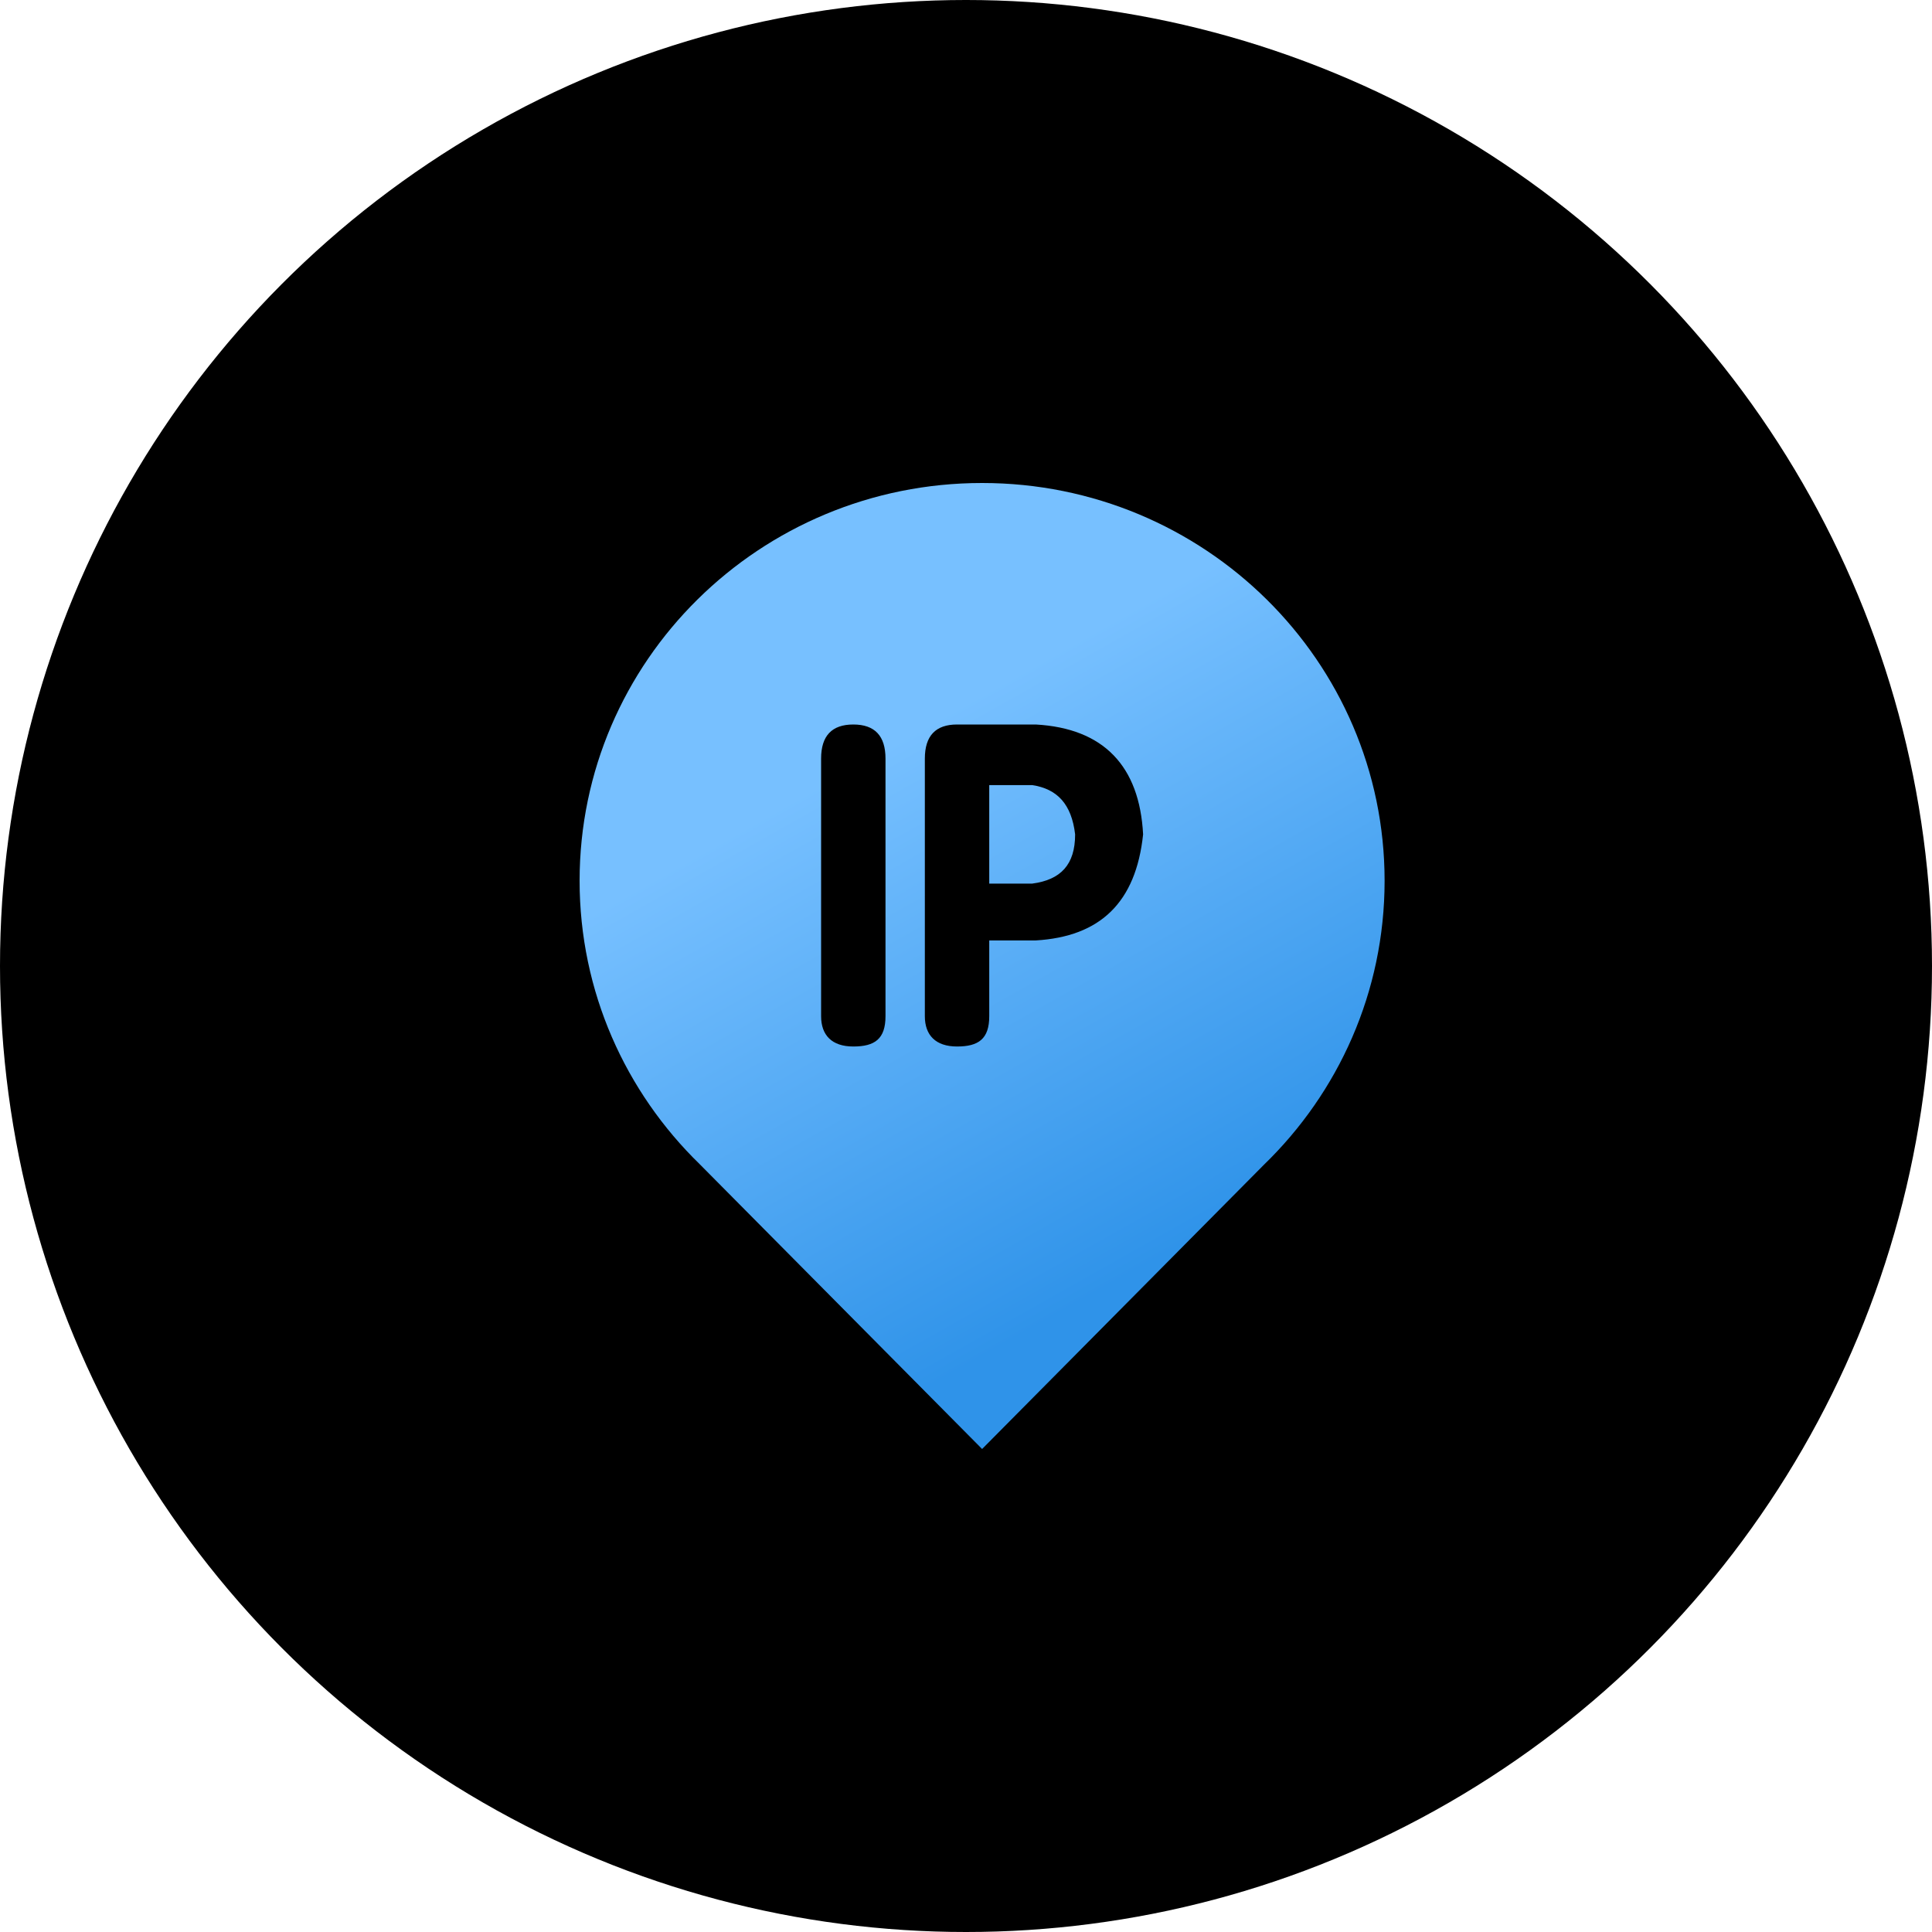
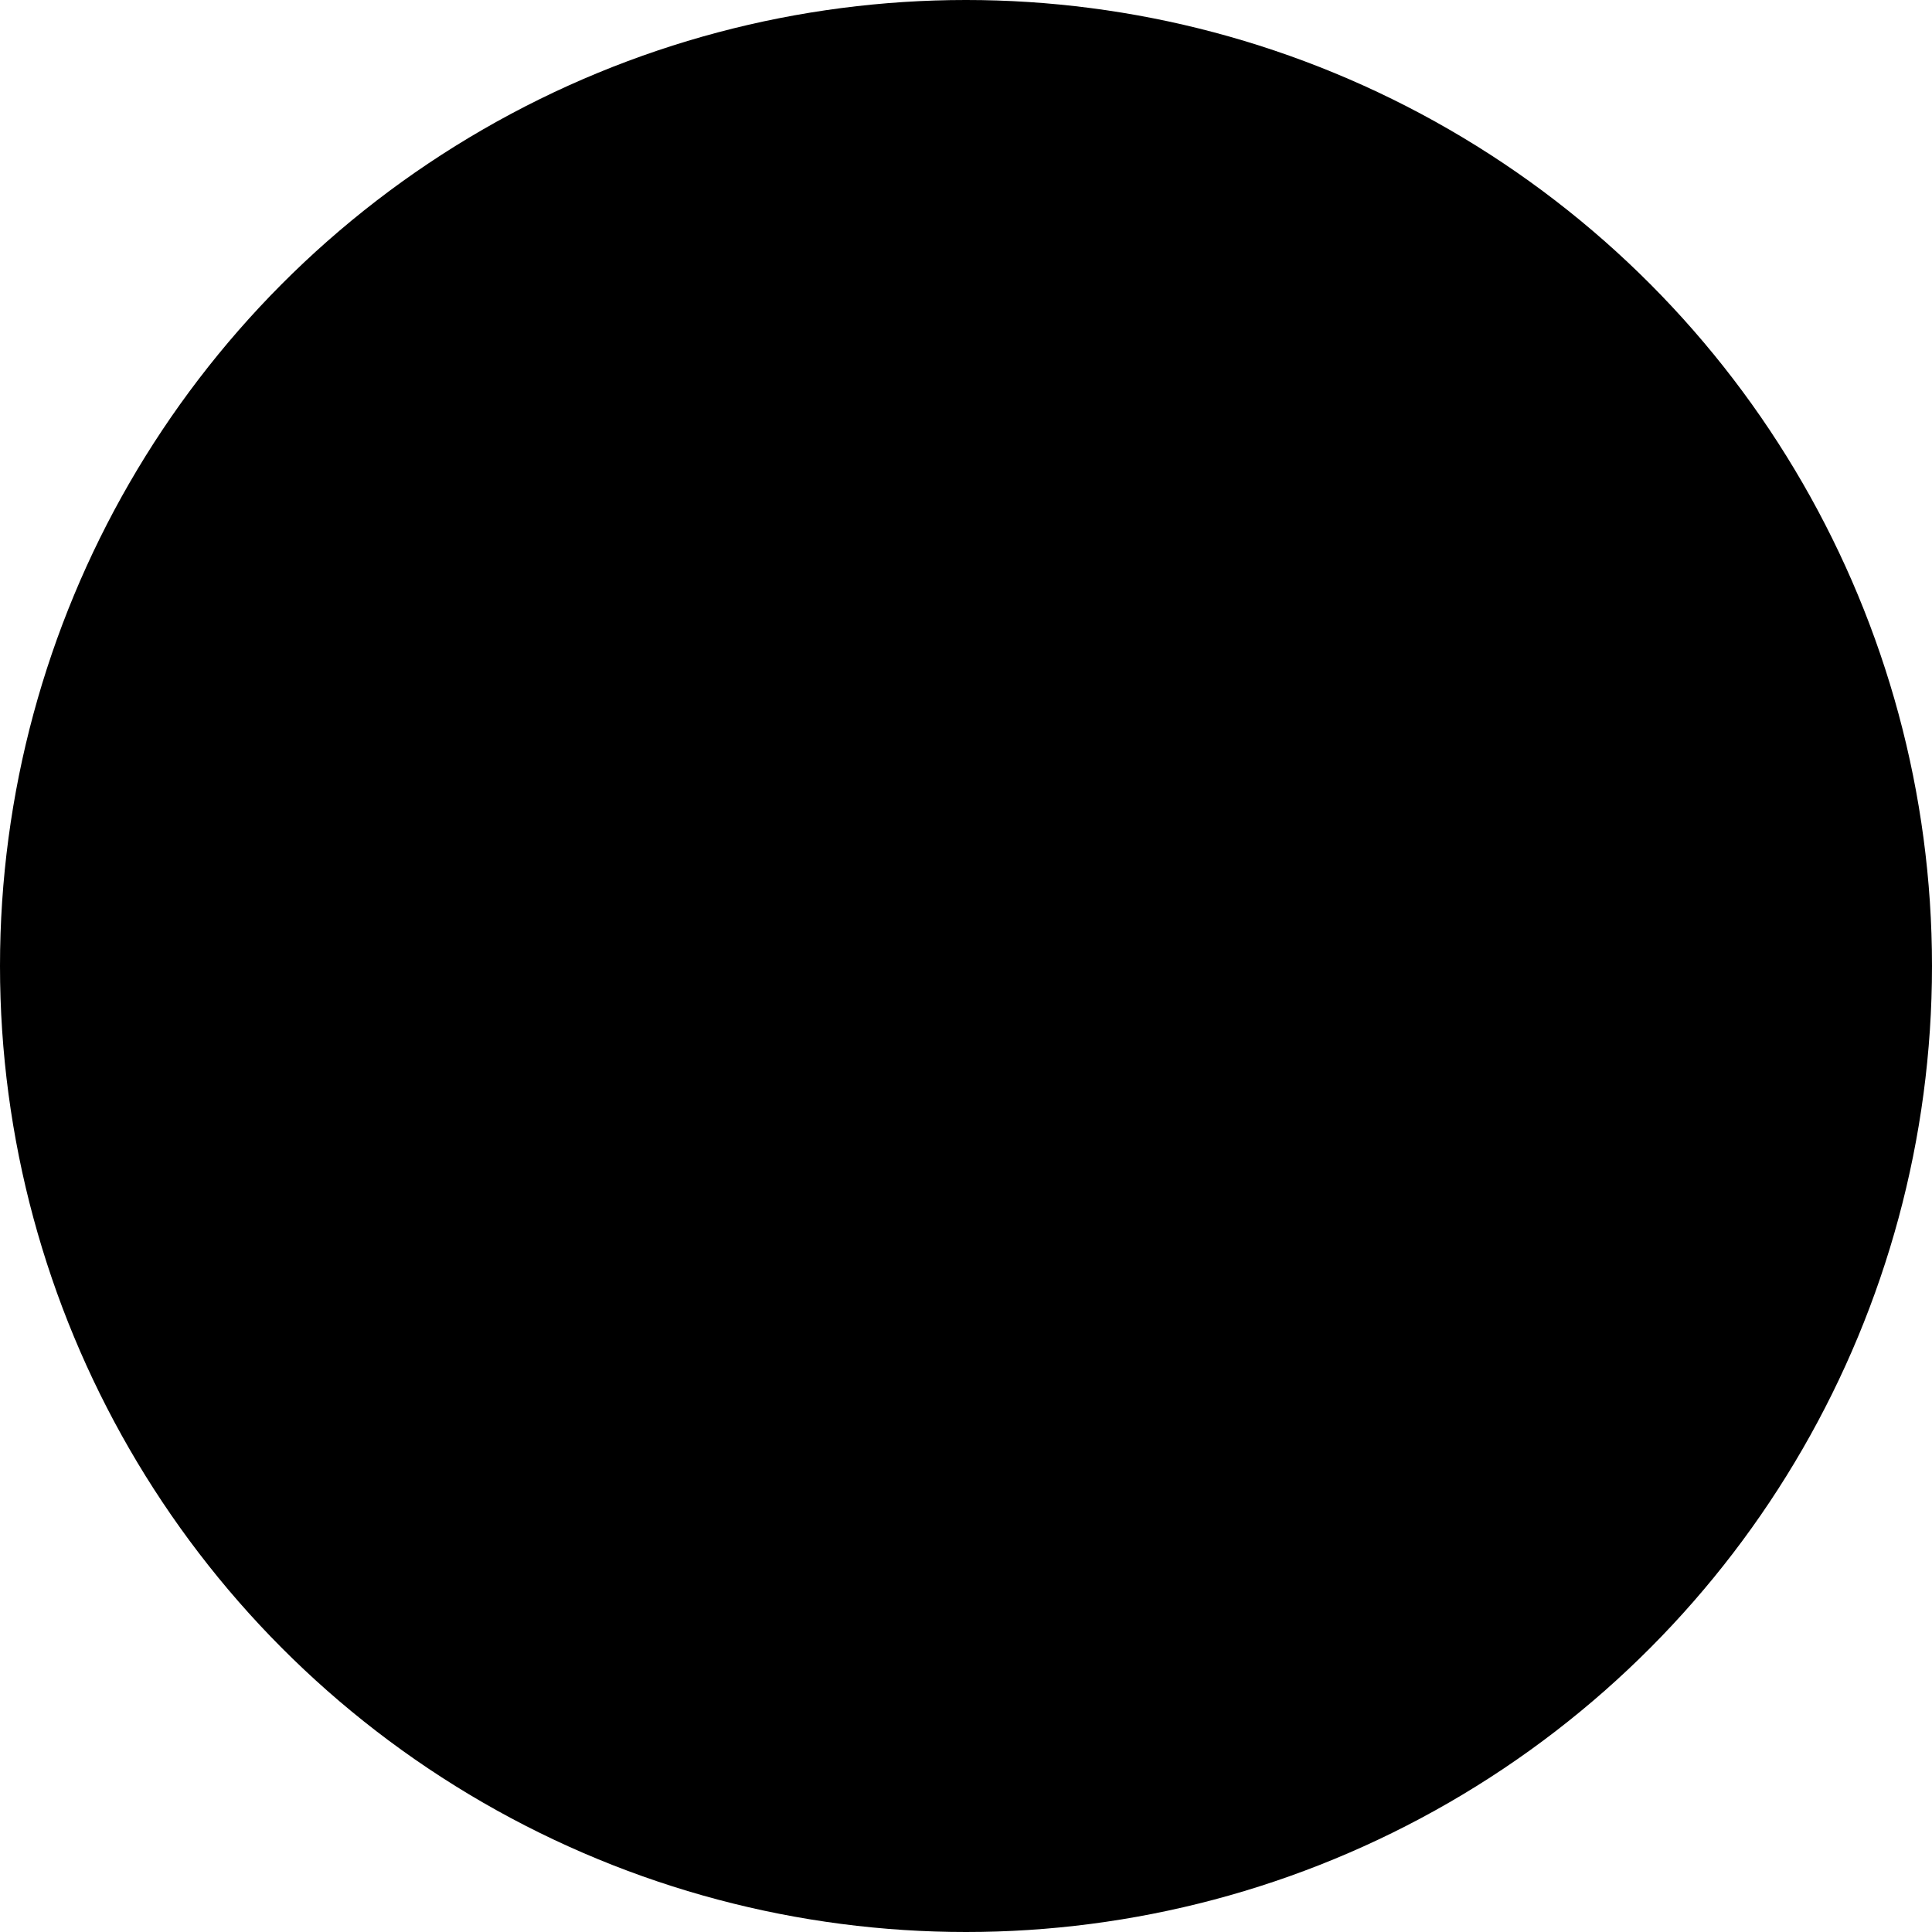
<svg xmlns="http://www.w3.org/2000/svg" xmlns:xlink="http://www.w3.org/1999/xlink" width="60px" height="60px" viewBox="0 0 60 60" version="1.1">
  <title>切片</title>
  <defs>
    <circle id="path-1" cx="30" cy="30" r="30" />
    <filter x="-25.0%" y="-25.0%" width="150.0%" height="150.0%" filterUnits="objectBoundingBox" id="filter-2">
      <feGaussianBlur stdDeviation="15" in="SourceAlpha" result="shadowBlurInner1" />
      <feOffset dx="0" dy="0" in="shadowBlurInner1" result="shadowOffsetInner1" />
      <feComposite in="shadowOffsetInner1" in2="SourceAlpha" operator="arithmetic" k2="-1" k3="1" result="shadowInnerInner1" />
      <feColorMatrix values="0 0 0 0 0.471   0 0 0 0 0.757   0 0 0 0 1  0 0 0 1 0" type="matrix" in="shadowInnerInner1" />
    </filter>
    <linearGradient x1="68.614%" y1="81.672%" x2="42.478%" y2="25.448%" id="linearGradient-3">
      <stop stop-color="#2F93E9" offset="0%" />
      <stop stop-color="#77C0FF" offset="100%" />
    </linearGradient>
  </defs>
  <g id="页面" stroke="none" stroke-width="1" fill="none" fill-rule="evenodd">
    <g id="图片切图" transform="translate(-1224, -3939)">
      <g id="功能" transform="translate(79, 3509)">
        <g id="自研产品备份-5" transform="translate(950, 430)">
          <g id="功能icon/1" transform="translate(195, 0)">
            <g id="椭圆形">
              <use fill="#FFFFFF" fill-rule="evenodd" xlink:href="#path-1" />
              <use fill="black" fill-opacity="1" filter="url(#filter-2)" xlink:href="#path-1" />
            </g>
-             <path d="M30.5,15 C37.404,15 43,20.531 43,27.353 C43,30.81 41.563,33.935 39.248,36.177 L30.5,45 L21.733,36.158 C19.429,33.917 18,30.8 18,27.353 C18,20.531 23.596,15 30.5,15 Z M26.5,22.5 C25.833,22.5 25.5,22.853 25.5,23.559 L25.5,23.559 L25.5,31.559 C25.5,32.147 25.833,32.5 26.5,32.5 C27.167,32.5 27.5,32.265 27.5,31.559 L27.5,31.559 L27.5,23.559 C27.5,22.853 27.167,22.5 26.5,22.5 Z M32.167,22.5 L29.722,22.5 C29.056,22.5 28.722,22.853 28.722,23.559 L28.722,23.559 L28.722,31.559 C28.722,32.147 29.056,32.5 29.722,32.5 C30.389,32.5 30.722,32.265 30.722,31.559 L30.722,31.559 L30.722,29.206 L32.167,29.206 C34.167,29.088 35.278,28.029 35.5,25.912 C35.389,23.794 34.278,22.618 32.167,22.5 L32.167,22.5 Z M32.056,24.382 C32.833,24.5 33.278,24.971 33.389,25.912 C33.389,26.853 32.944,27.324 32.056,27.441 L32.056,27.441 L30.722,27.441 L30.722,24.382 Z" id="形状结合" fill="url(#linearGradient-3)" fill-rule="nonzero" />
          </g>
        </g>
      </g>
    </g>
  </g>
</svg>